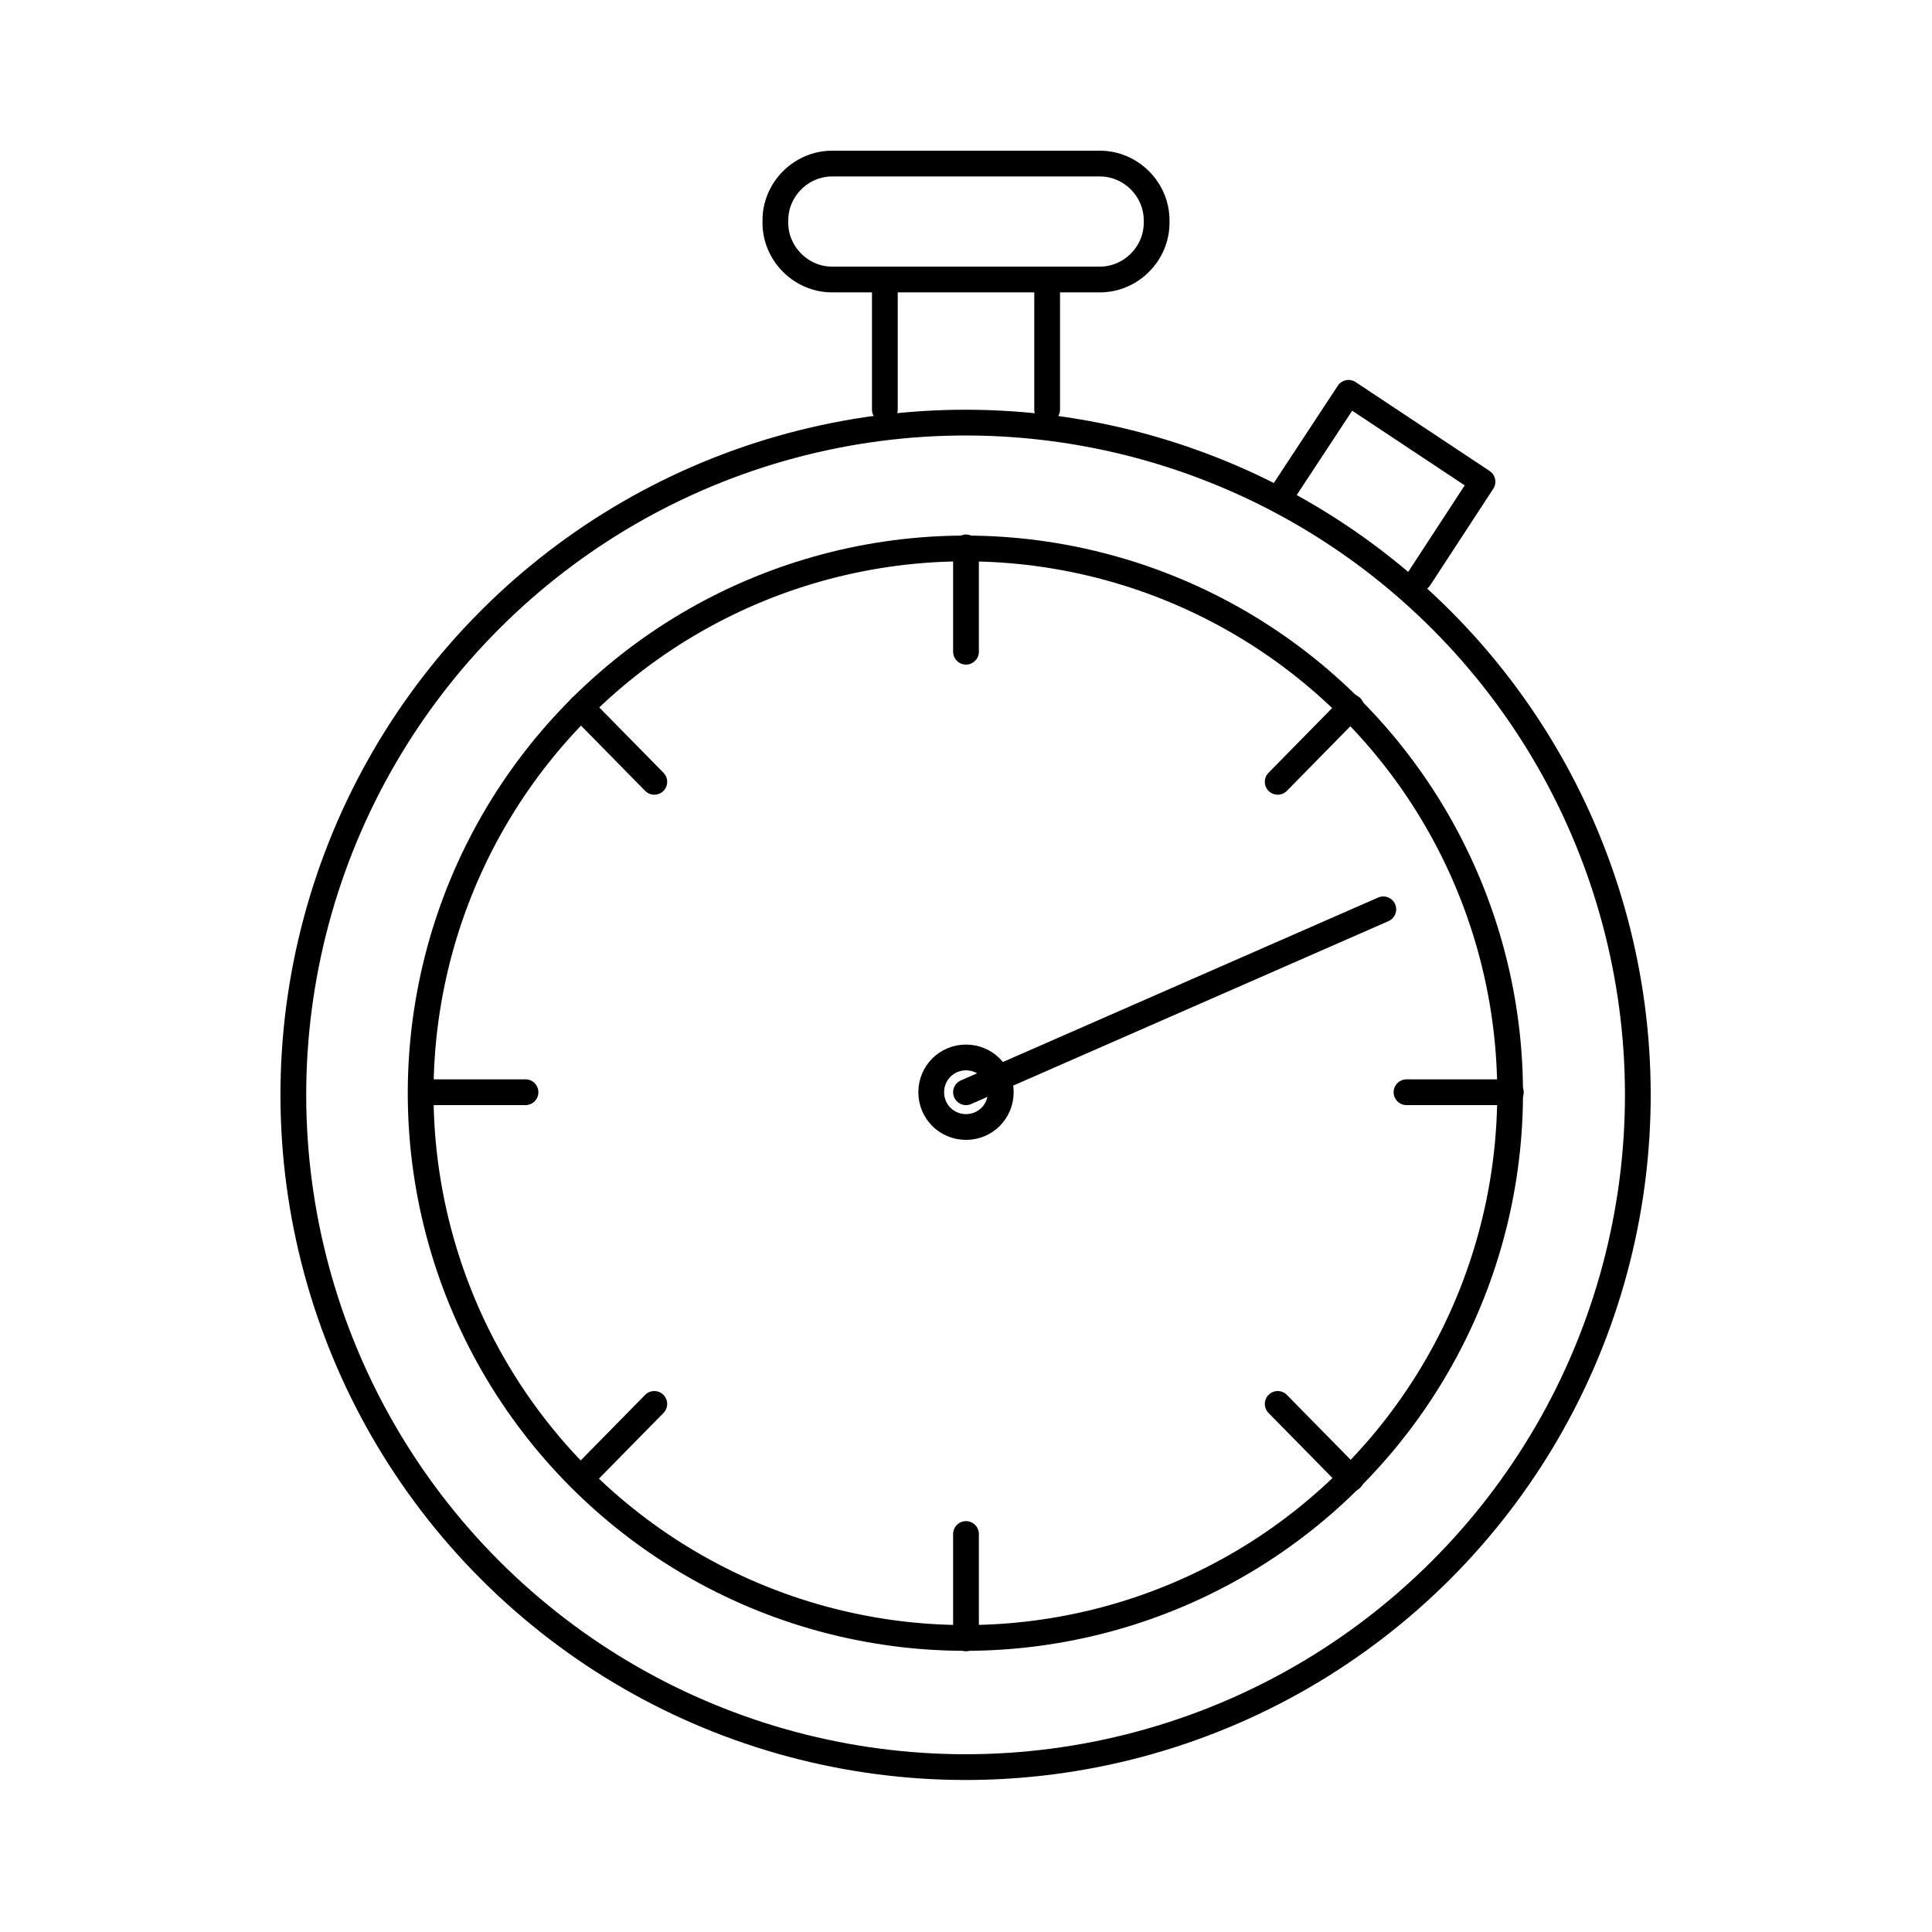
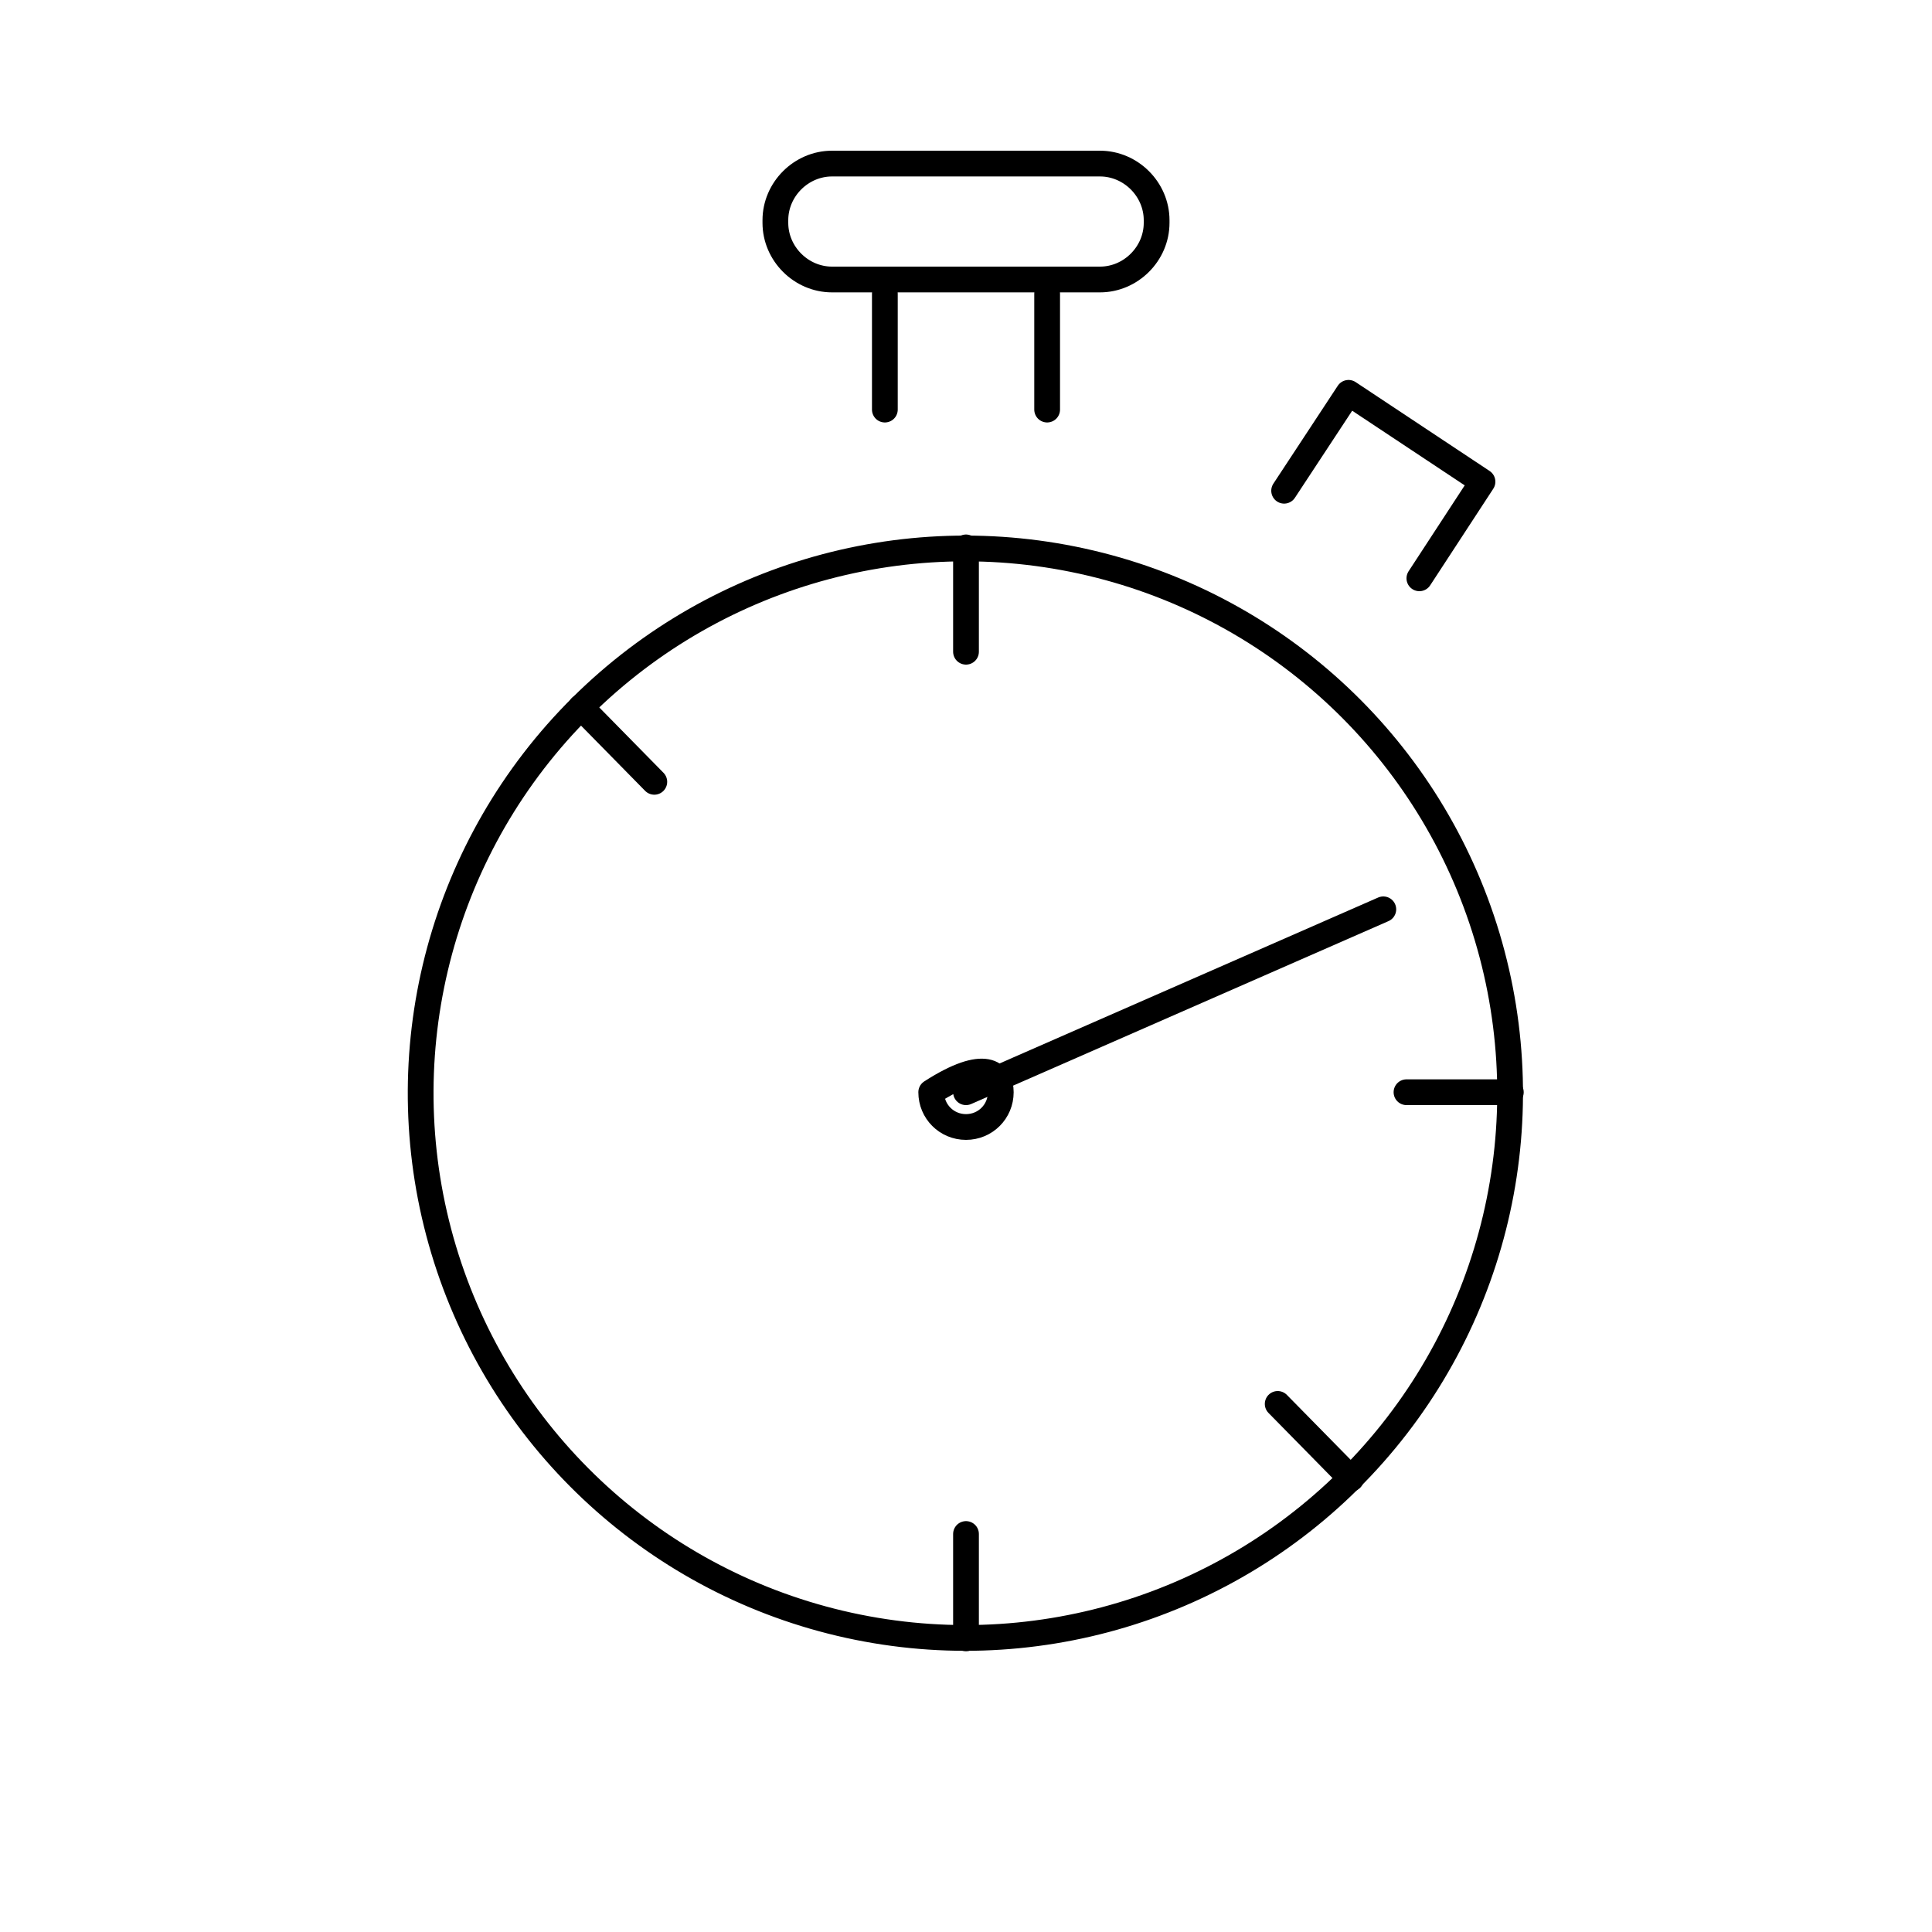
<svg xmlns="http://www.w3.org/2000/svg" version="1.1" id="Layer_1" x="0px" y="0px" viewBox="0 0 150 150" style="enable-background:new 0 0 150 150;" xml:space="preserve">
  <style type="text/css">
	.st0{fill:none;stroke:#000000;stroke-width:2;stroke-linecap:round;stroke-linejoin:round;stroke-miterlimit:10;}
</style>
  <g>
-     <ellipse transform="matrix(0.707 -0.707 0.707 0.707 -38.152 77.935)" class="st0" cx="75" cy="85" rx="52.2" ry="52.2" />
    <ellipse transform="matrix(0.23 -0.973 0.973 0.23 -24.808 138.347)" class="st0" cx="75" cy="84.8" rx="42.3" ry="42.3" />
-     <path class="st0" d="M77.7,84.8c0,1.5-1.2,2.7-2.7,2.7c-1.5,0-2.7-1.2-2.7-2.7c0-1.5,1.2-2.7,2.7-2.7   C76.5,82.1,77.7,83.3,77.7,84.8z" />
+     <path class="st0" d="M77.7,84.8c0,1.5-1.2,2.7-2.7,2.7c-1.5,0-2.7-1.2-2.7-2.7C76.5,82.1,77.7,83.3,77.7,84.8z" />
    <line class="st0" x1="75" y1="84.8" x2="107.4" y2="70.6" />
    <path class="st0" d="M85.4,21.7H64.6c-2.4,0-4.4-2-4.4-4.4v-0.2c0-2.4,2-4.4,4.4-4.4h20.8c2.4,0,4.4,2,4.4,4.4v0.2   C89.8,19.7,87.8,21.7,85.4,21.7z" />
    <line class="st0" x1="81.3" y1="22.8" x2="81.3" y2="31.8" />
    <line class="st0" x1="68.7" y1="31.8" x2="68.7" y2="22.8" />
    <polyline class="st0" points="99.7,38.1 104.7,30.5 115.1,37.4 110.2,44.9  " />
    <path class="st0" d="M91.6,58" />
    <line class="st0" x1="45.1" y1="54.9" x2="50.8" y2="60.7" />
    <line class="st0" x1="99.2" y1="109" x2="104.9" y2="114.8" />
-     <line class="st0" x1="104.9" y1="54.9" x2="99.2" y2="60.7" />
-     <line class="st0" x1="50.8" y1="109" x2="45.1" y2="114.8" />
    <line class="st0" x1="75" y1="42.5" x2="75" y2="50.6" />
    <line class="st0" x1="75" y1="119.1" x2="75" y2="127.2" />
    <line class="st0" x1="117.3" y1="84.8" x2="109.2" y2="84.8" />
-     <line class="st0" x1="40.8" y1="84.8" x2="32.7" y2="84.8" />
  </g>
</svg>